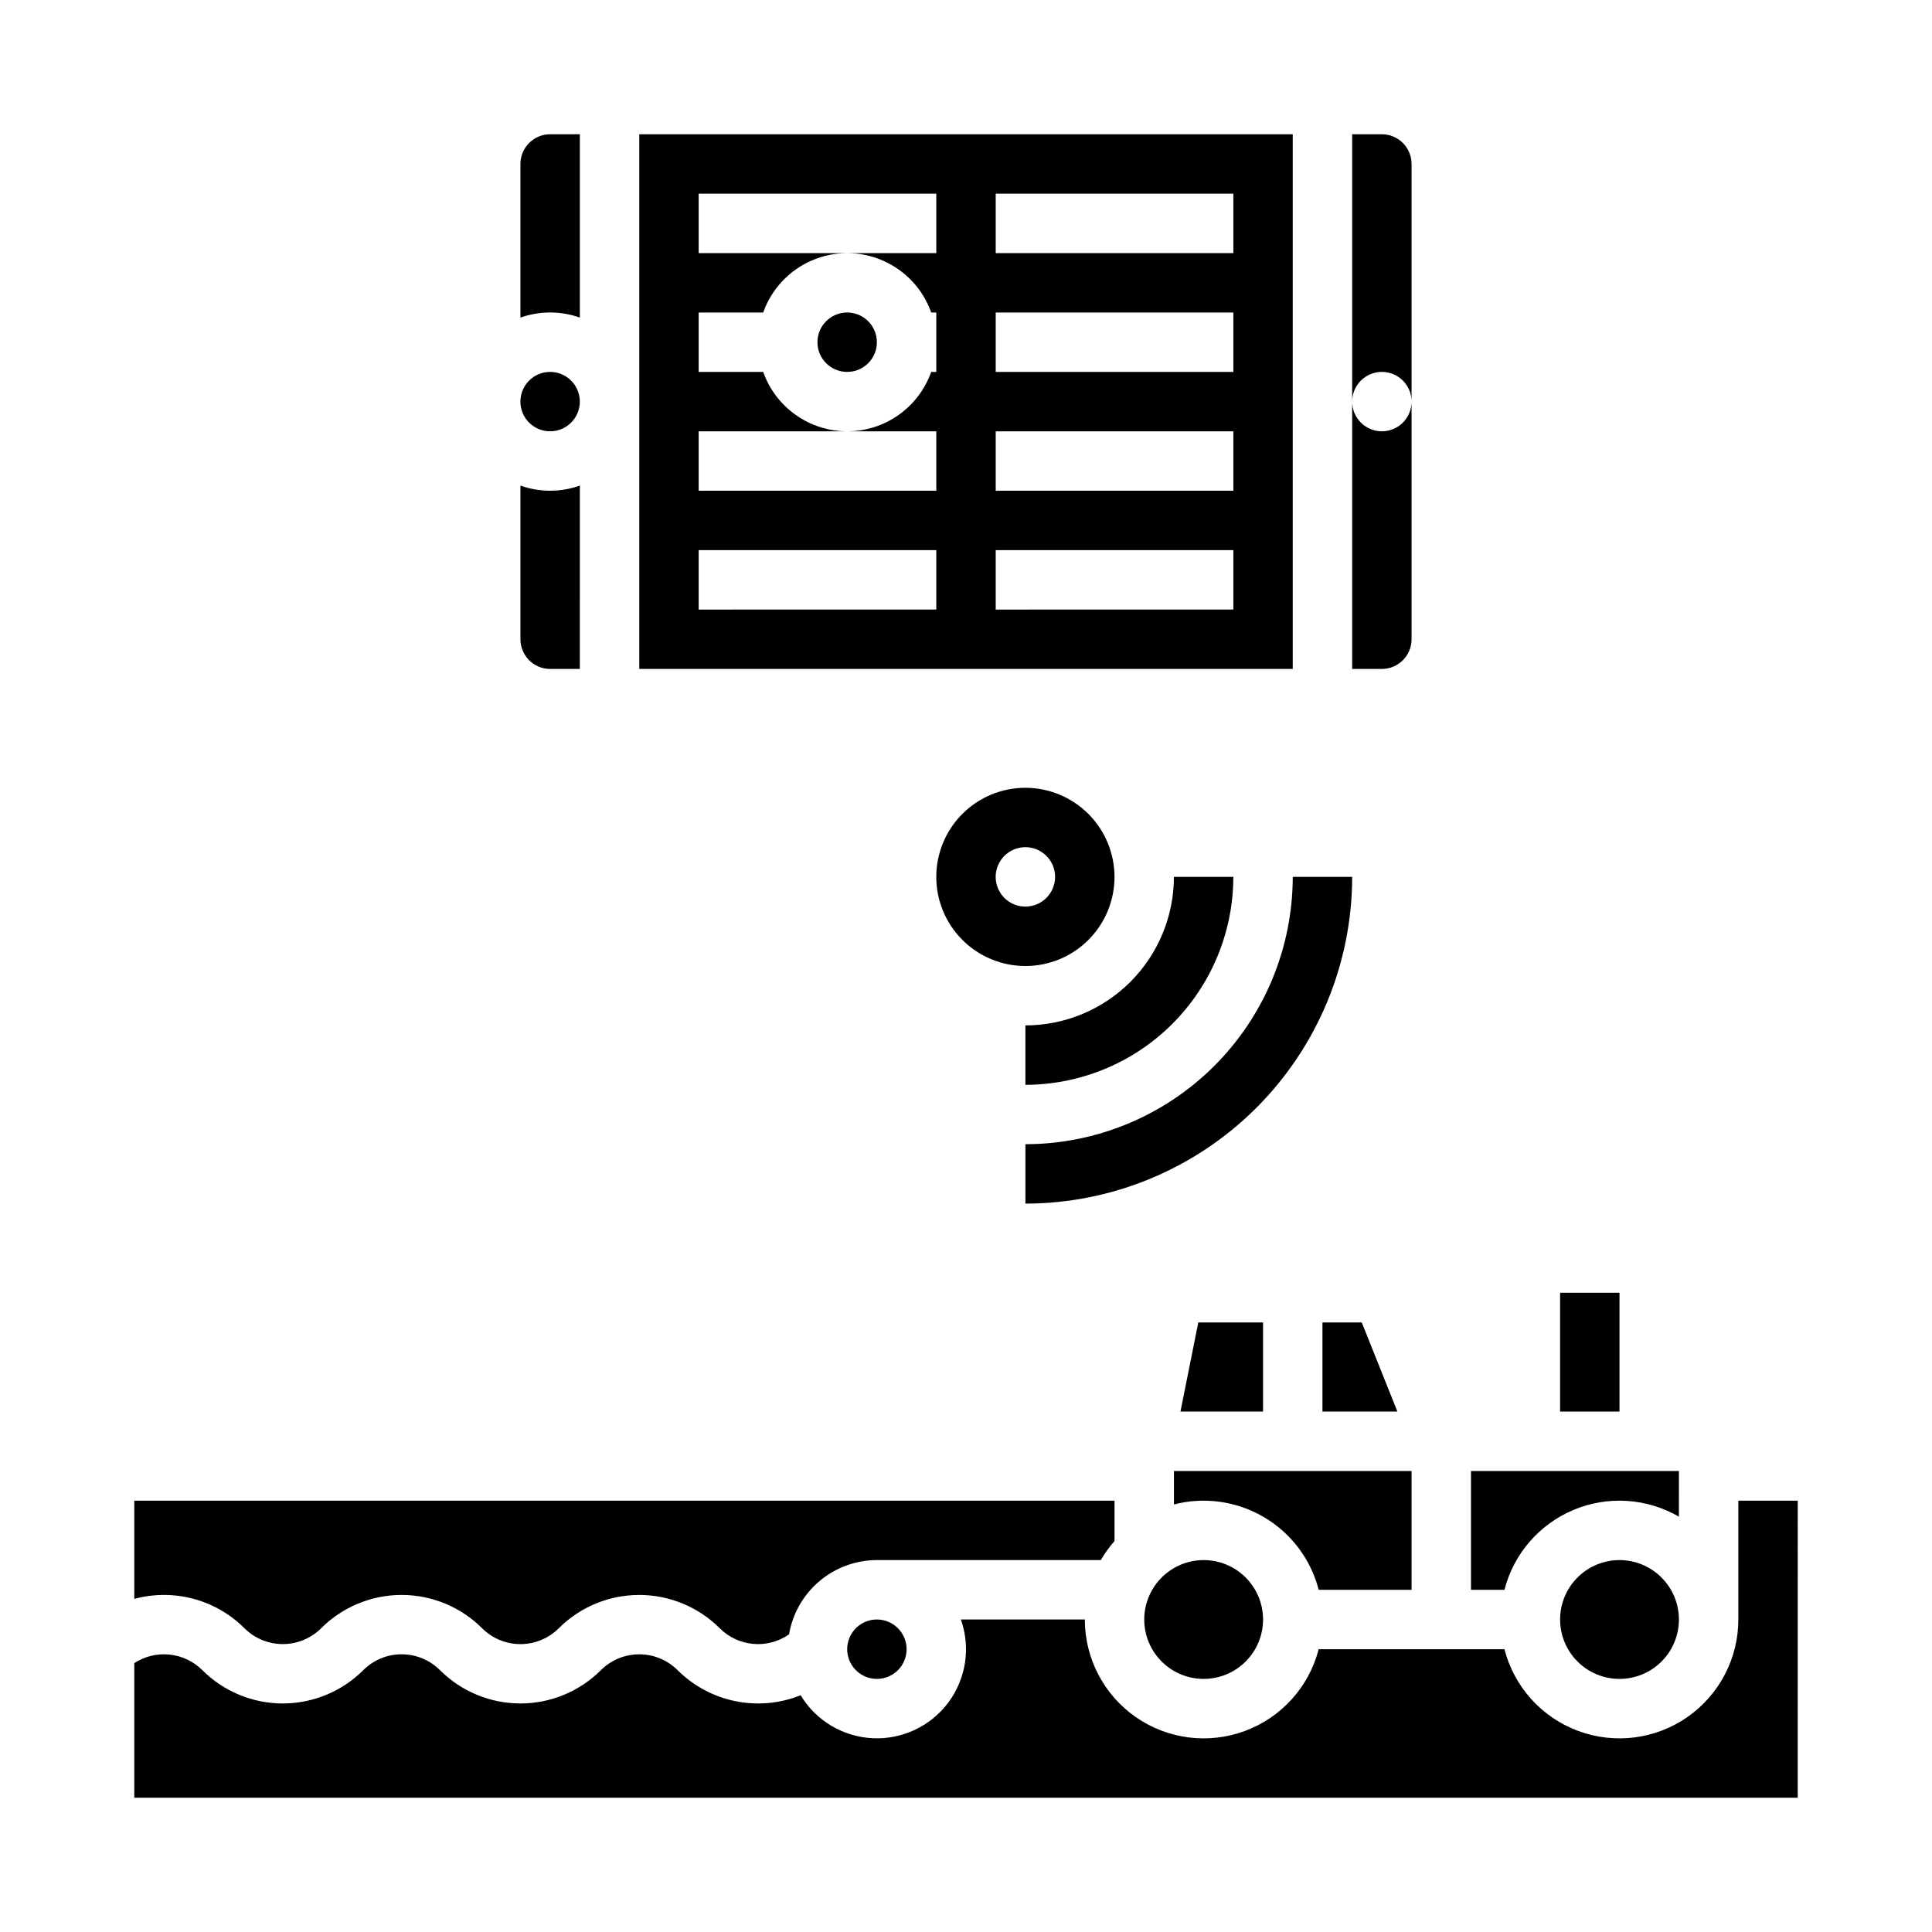
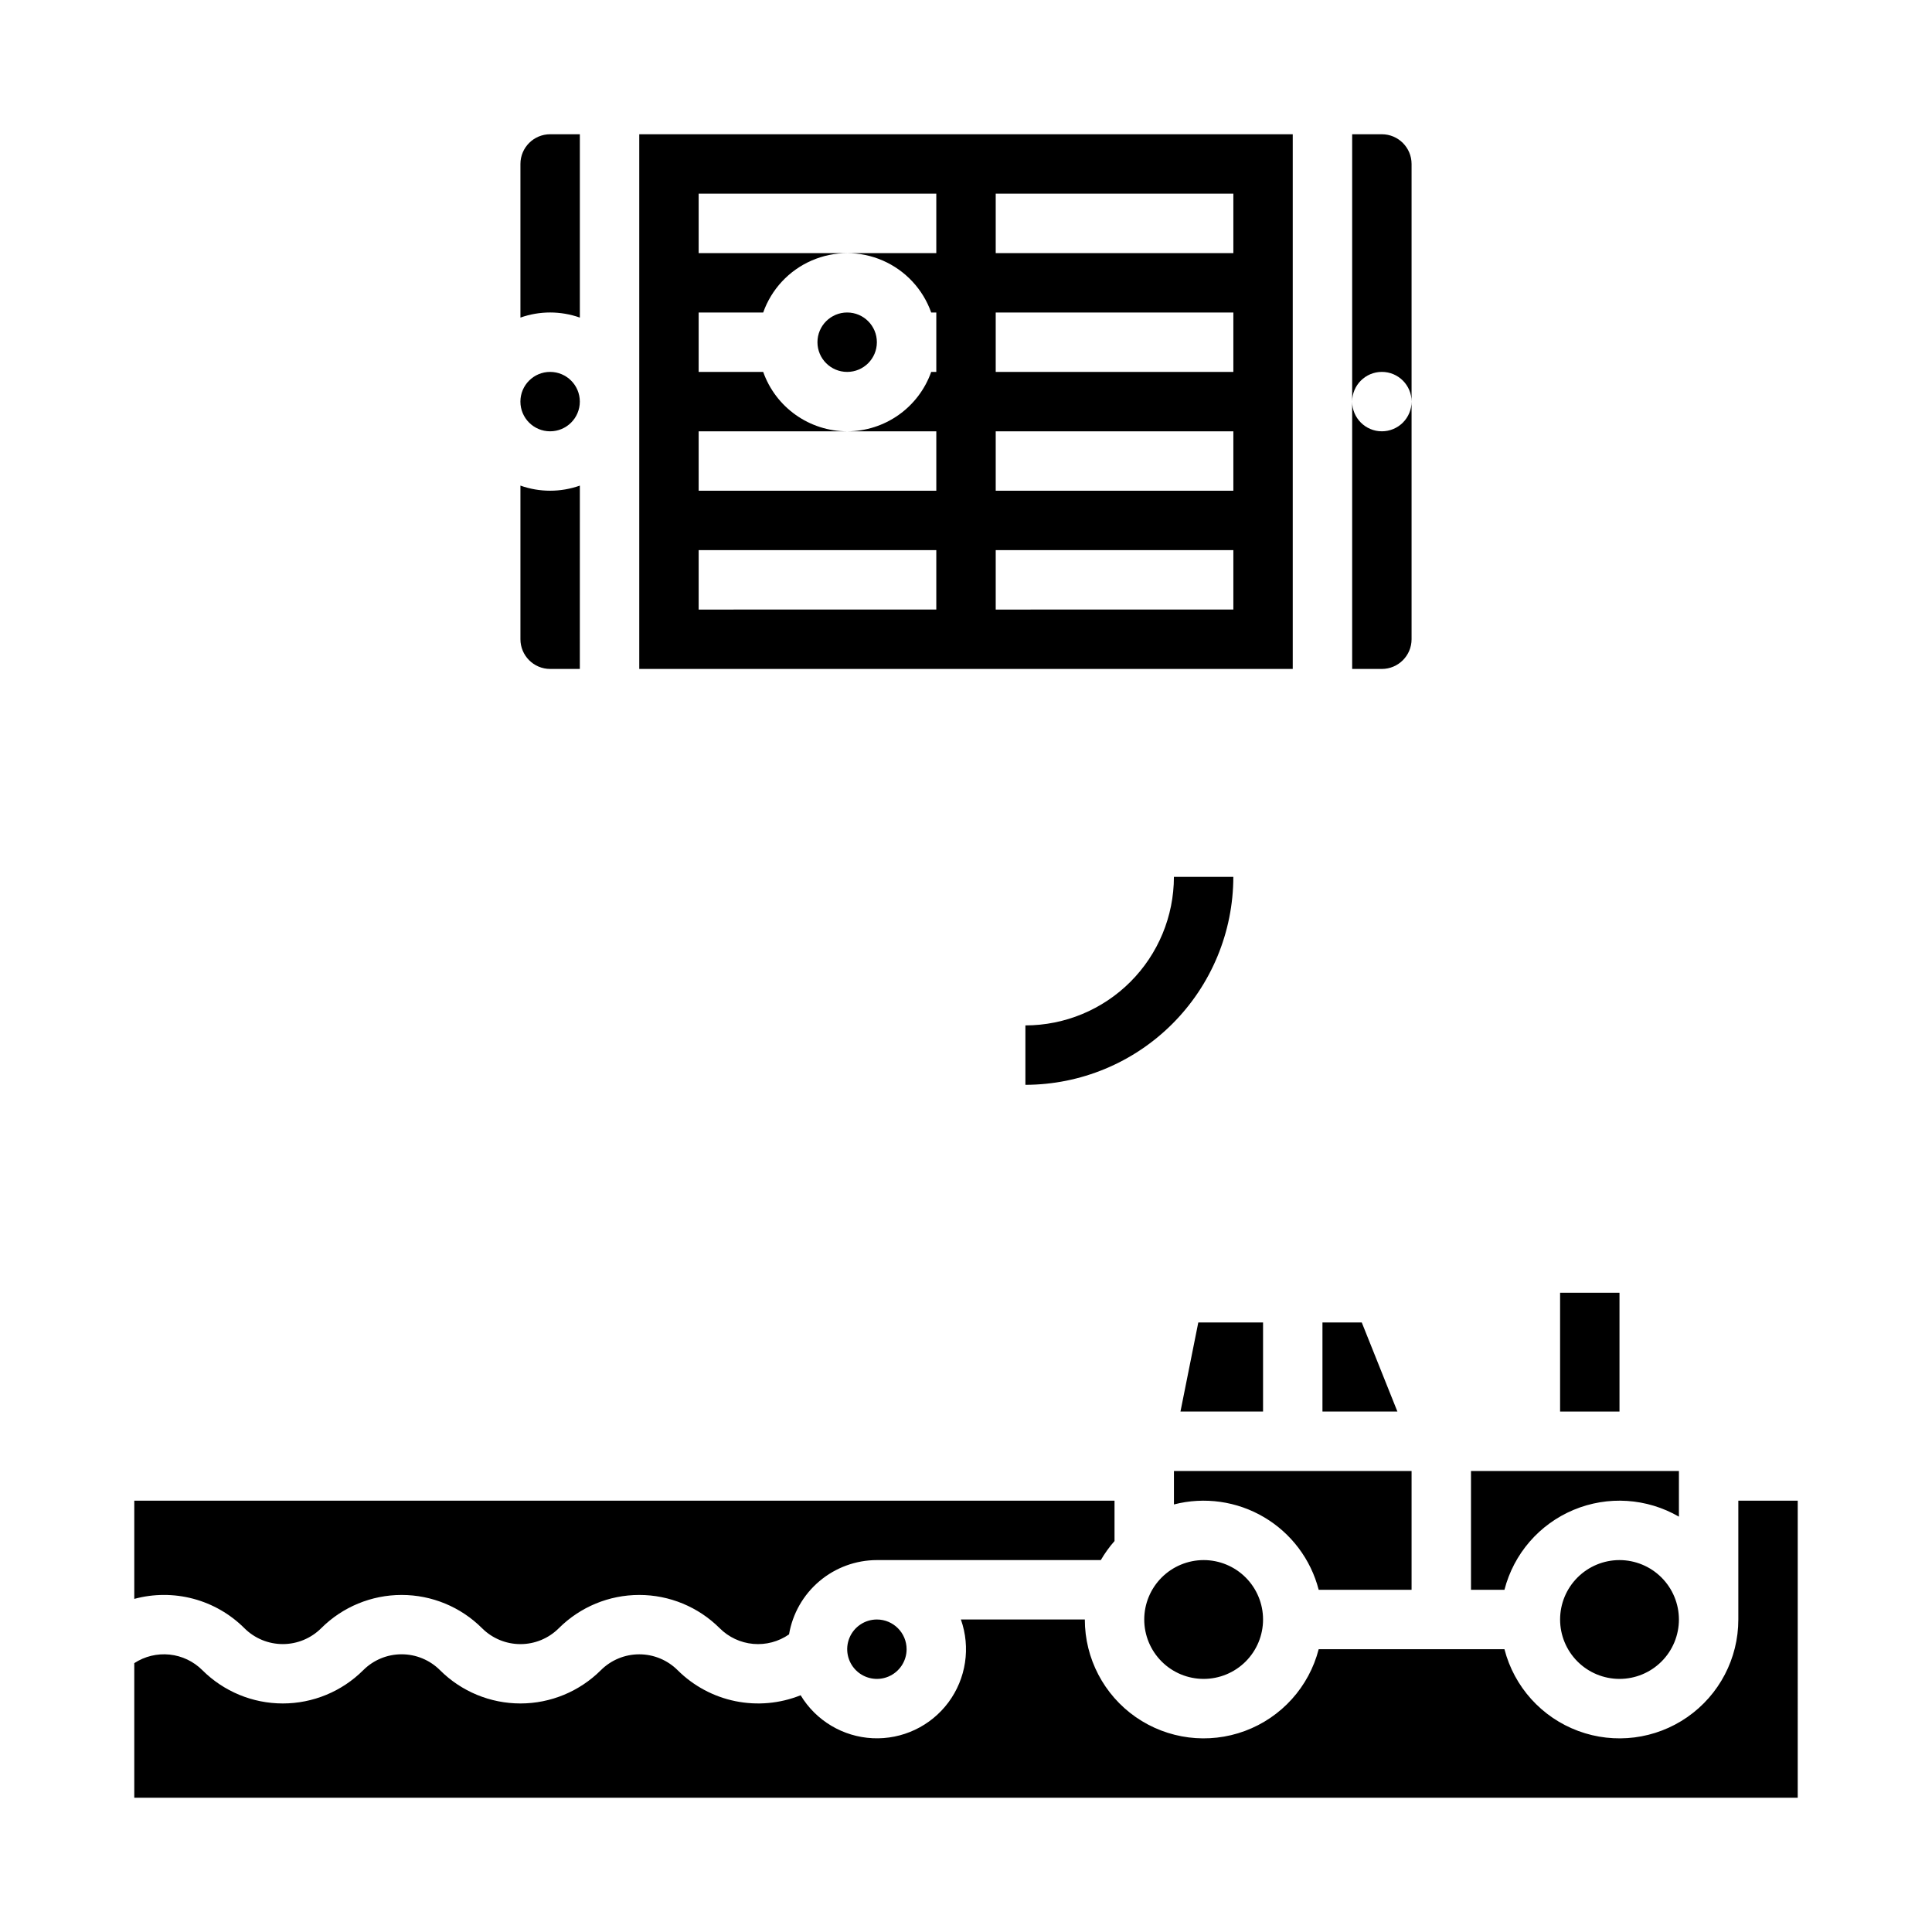
<svg xmlns="http://www.w3.org/2000/svg" fill="#000000" width="800px" height="800px" version="1.1" viewBox="144 144 512 512">
  <g>
-     <path d="m415.74 352.77c-6.262 0-12.27 2.488-16.699 6.918-4.43 4.43-6.918 10.434-6.918 16.699 0 6.262 2.488 12.27 6.918 16.699 4.43 4.43 10.438 6.918 16.699 6.918 6.266 0 12.27-2.488 16.699-6.918 4.43-4.43 6.918-10.438 6.918-16.699-0.008-6.262-2.5-12.266-6.926-16.691-4.426-4.426-10.43-6.918-16.691-6.926zm0 31.488c-3.184 0-6.055-1.918-7.273-4.859-1.219-2.941-0.543-6.328 1.707-8.578s5.637-2.926 8.578-1.707 4.859 4.09 4.859 7.273c-0.004 4.344-3.523 7.867-7.871 7.871z" />
    <path d="m415.74 431.49c14.609-0.02 28.617-5.828 38.945-16.16 10.332-10.328 16.145-24.336 16.16-38.945h-15.746c-0.012 10.434-4.16 20.441-11.539 27.82s-17.383 11.527-27.82 11.539z" />
-     <path d="m502.34 376.38h-15.746c-0.02 18.785-7.492 36.793-20.773 50.074s-31.289 20.754-50.074 20.773v15.746c22.957-0.027 44.969-9.16 61.203-25.395 16.23-16.23 25.363-38.242 25.391-61.199z" />
    <path d="m588.93 545.93c-8.516-4.93-18.852-5.594-27.93-1.789s-15.852 11.637-18.305 21.172h-8.867v-31.488h55.105zm0 27.254c0 4.176-1.656 8.18-4.609 11.133s-6.957 4.609-11.133 4.609c-4.176 0-8.18-1.656-11.133-4.609s-4.613-6.957-4.613-11.133c0-4.176 1.66-8.18 4.613-11.133s6.957-4.613 11.133-4.613c4.172 0.008 8.176 1.668 11.125 4.617 2.953 2.953 4.613 6.953 4.617 11.129zm-74.602-55.105h-19.863v-23.617h10.414zm-52.766-23.617h17.16v23.617h-21.887zm56.52 39.363v31.488h-24.613c-2.09-8.086-7.305-15.012-14.5-19.25-7.191-4.242-15.777-5.453-23.863-3.371v-8.867zm-55.105 23.617 0.004-0.004c4.172 0 8.18 1.66 11.133 4.613 2.949 2.953 4.609 6.957 4.609 11.133 0 4.176-1.66 8.18-4.609 11.133-2.953 2.953-6.961 4.609-11.133 4.609-4.176 0-8.184-1.656-11.133-4.609-2.953-2.953-4.613-6.957-4.613-11.133 0.004-4.176 1.664-8.176 4.617-11.129 2.953-2.949 6.953-4.609 11.129-4.617zm-23.617-15.742v10.695l0.004-0.004c-1.375 1.559-2.594 3.25-3.637 5.047h-59.34c-5.582 0.008-10.977 1.988-15.238 5.594-4.262 3.602-7.109 8.594-8.047 14.098-2.769 1.926-6.125 2.82-9.488 2.519-3.359-0.301-6.508-1.773-8.891-4.16-5.66-5.644-13.32-8.812-21.312-8.812s-15.652 3.168-21.312 8.812c-2.695 2.699-6.359 4.219-10.176 4.219-3.816 0-7.477-1.52-10.176-4.219-5.656-5.644-13.32-8.812-21.312-8.812-7.988 0-15.652 3.168-21.309 8.812-2.703 2.695-6.363 4.211-10.18 4.211s-7.477-1.516-10.176-4.211c-3.754-3.746-8.426-6.438-13.551-7.801-5.121-1.363-10.516-1.352-15.633 0.035v-26.027zm-55.105 39.359 0.004-0.004c0 3.184-1.918 6.055-4.859 7.273-2.941 1.219-6.328 0.543-8.578-1.707s-2.926-5.637-1.707-8.578c1.219-2.941 4.09-4.859 7.273-4.859 4.344 0.004 7.867 3.527 7.871 7.871zm236.16 39.359-440.83-0.004v-35.664c2.766-1.809 6.07-2.609 9.355-2.269 3.289 0.34 6.359 1.801 8.695 4.141 5.656 5.641 13.32 8.812 21.309 8.812 7.992 0 15.656-3.172 21.312-8.812 2.699-2.703 6.359-4.219 10.176-4.219 3.816 0 7.481 1.516 10.18 4.219 5.656 5.641 13.32 8.812 21.309 8.812 7.992 0 15.656-3.172 21.312-8.812 2.699-2.695 6.359-4.211 10.176-4.211s7.477 1.516 10.176 4.211c4.188 4.172 9.508 7.023 15.301 8.203 5.793 1.18 11.805 0.637 17.289-1.566 4.062 6.734 11.215 11.004 19.074 11.387 7.859 0.379 15.391-3.18 20.086-9.492 4.695-6.316 5.938-14.551 3.312-21.969h32.844c-0.004 10.309 5.039 19.969 13.5 25.859 8.465 5.887 19.273 7.262 28.941 3.672 9.664-3.586 16.961-11.676 19.535-21.66h49.227c2.574 9.984 9.871 18.074 19.539 21.66 9.664 3.59 20.477 2.215 28.938-3.672 8.465-5.891 13.508-15.551 13.504-25.859v-31.488h15.742z" />
    <path d="m281.92 187.45v40.715c5.094-1.805 10.652-1.805 15.746 0v-48.586h-7.875c-4.344 0.004-7.867 3.527-7.871 7.871z" />
    <path d="m297.66 250.43c0 4.348-3.527 7.871-7.875 7.871-4.348 0-7.871-3.523-7.871-7.871 0-4.348 3.523-7.871 7.871-7.871 4.348 0 7.875 3.523 7.875 7.871" />
    <path d="m281.92 272.69v40.715c0.004 4.344 3.527 7.867 7.871 7.871h7.871l0.004-48.586c-5.094 1.805-10.652 1.805-15.746 0z" />
    <path d="m376.38 234.69c0 4.348-3.523 7.871-7.871 7.871-4.348 0-7.875-3.523-7.875-7.871s3.527-7.875 7.875-7.875c4.348 0 7.871 3.527 7.871 7.875" />
    <path d="m313.41 321.28h173.18v-141.7h-173.18zm94.465-125.95h62.977v15.746h-62.977zm0 31.488h62.977v15.746h-62.977zm0 31.488h62.977v15.742l-62.977 0.004zm0 31.488h62.977v15.742l-62.977 0.004zm-78.723-94.465h62.977v15.746h-62.977zm0 62.977h39.324c-4.875-0.012-9.629-1.531-13.605-4.352-3.981-2.816-6.988-6.797-8.617-11.391h-17.102v-15.746h17.102c2.184-6.172 6.836-11.164 12.844-13.773 6.008-2.613 12.828-2.613 18.836 0 6.004 2.609 10.656 7.602 12.844 13.773h1.352v15.746h-1.355 0.004c-1.633 4.594-4.641 8.574-8.621 11.391-3.977 2.82-8.73 4.34-13.605 4.352h23.578v15.742l-62.977 0.004zm0 31.488h62.977v15.742l-62.977 0.004z" />
    <path d="m510.21 179.58h-7.871v70.848c0-4.348 3.523-7.871 7.871-7.871 4.348 0 7.871 3.523 7.871 7.871v-62.977c-0.004-4.344-3.527-7.867-7.871-7.871z" />
    <path d="m510.21 258.3c-4.348 0-7.871-3.523-7.871-7.871v70.848h7.871c4.344-0.004 7.867-3.527 7.871-7.871v-62.977c0 2.09-0.828 4.09-2.305 5.566-1.477 1.477-3.481 2.305-5.566 2.305z" />
    <path d="m557.44 486.59h15.742v31.488h-15.742z" />
  </g>
</svg>